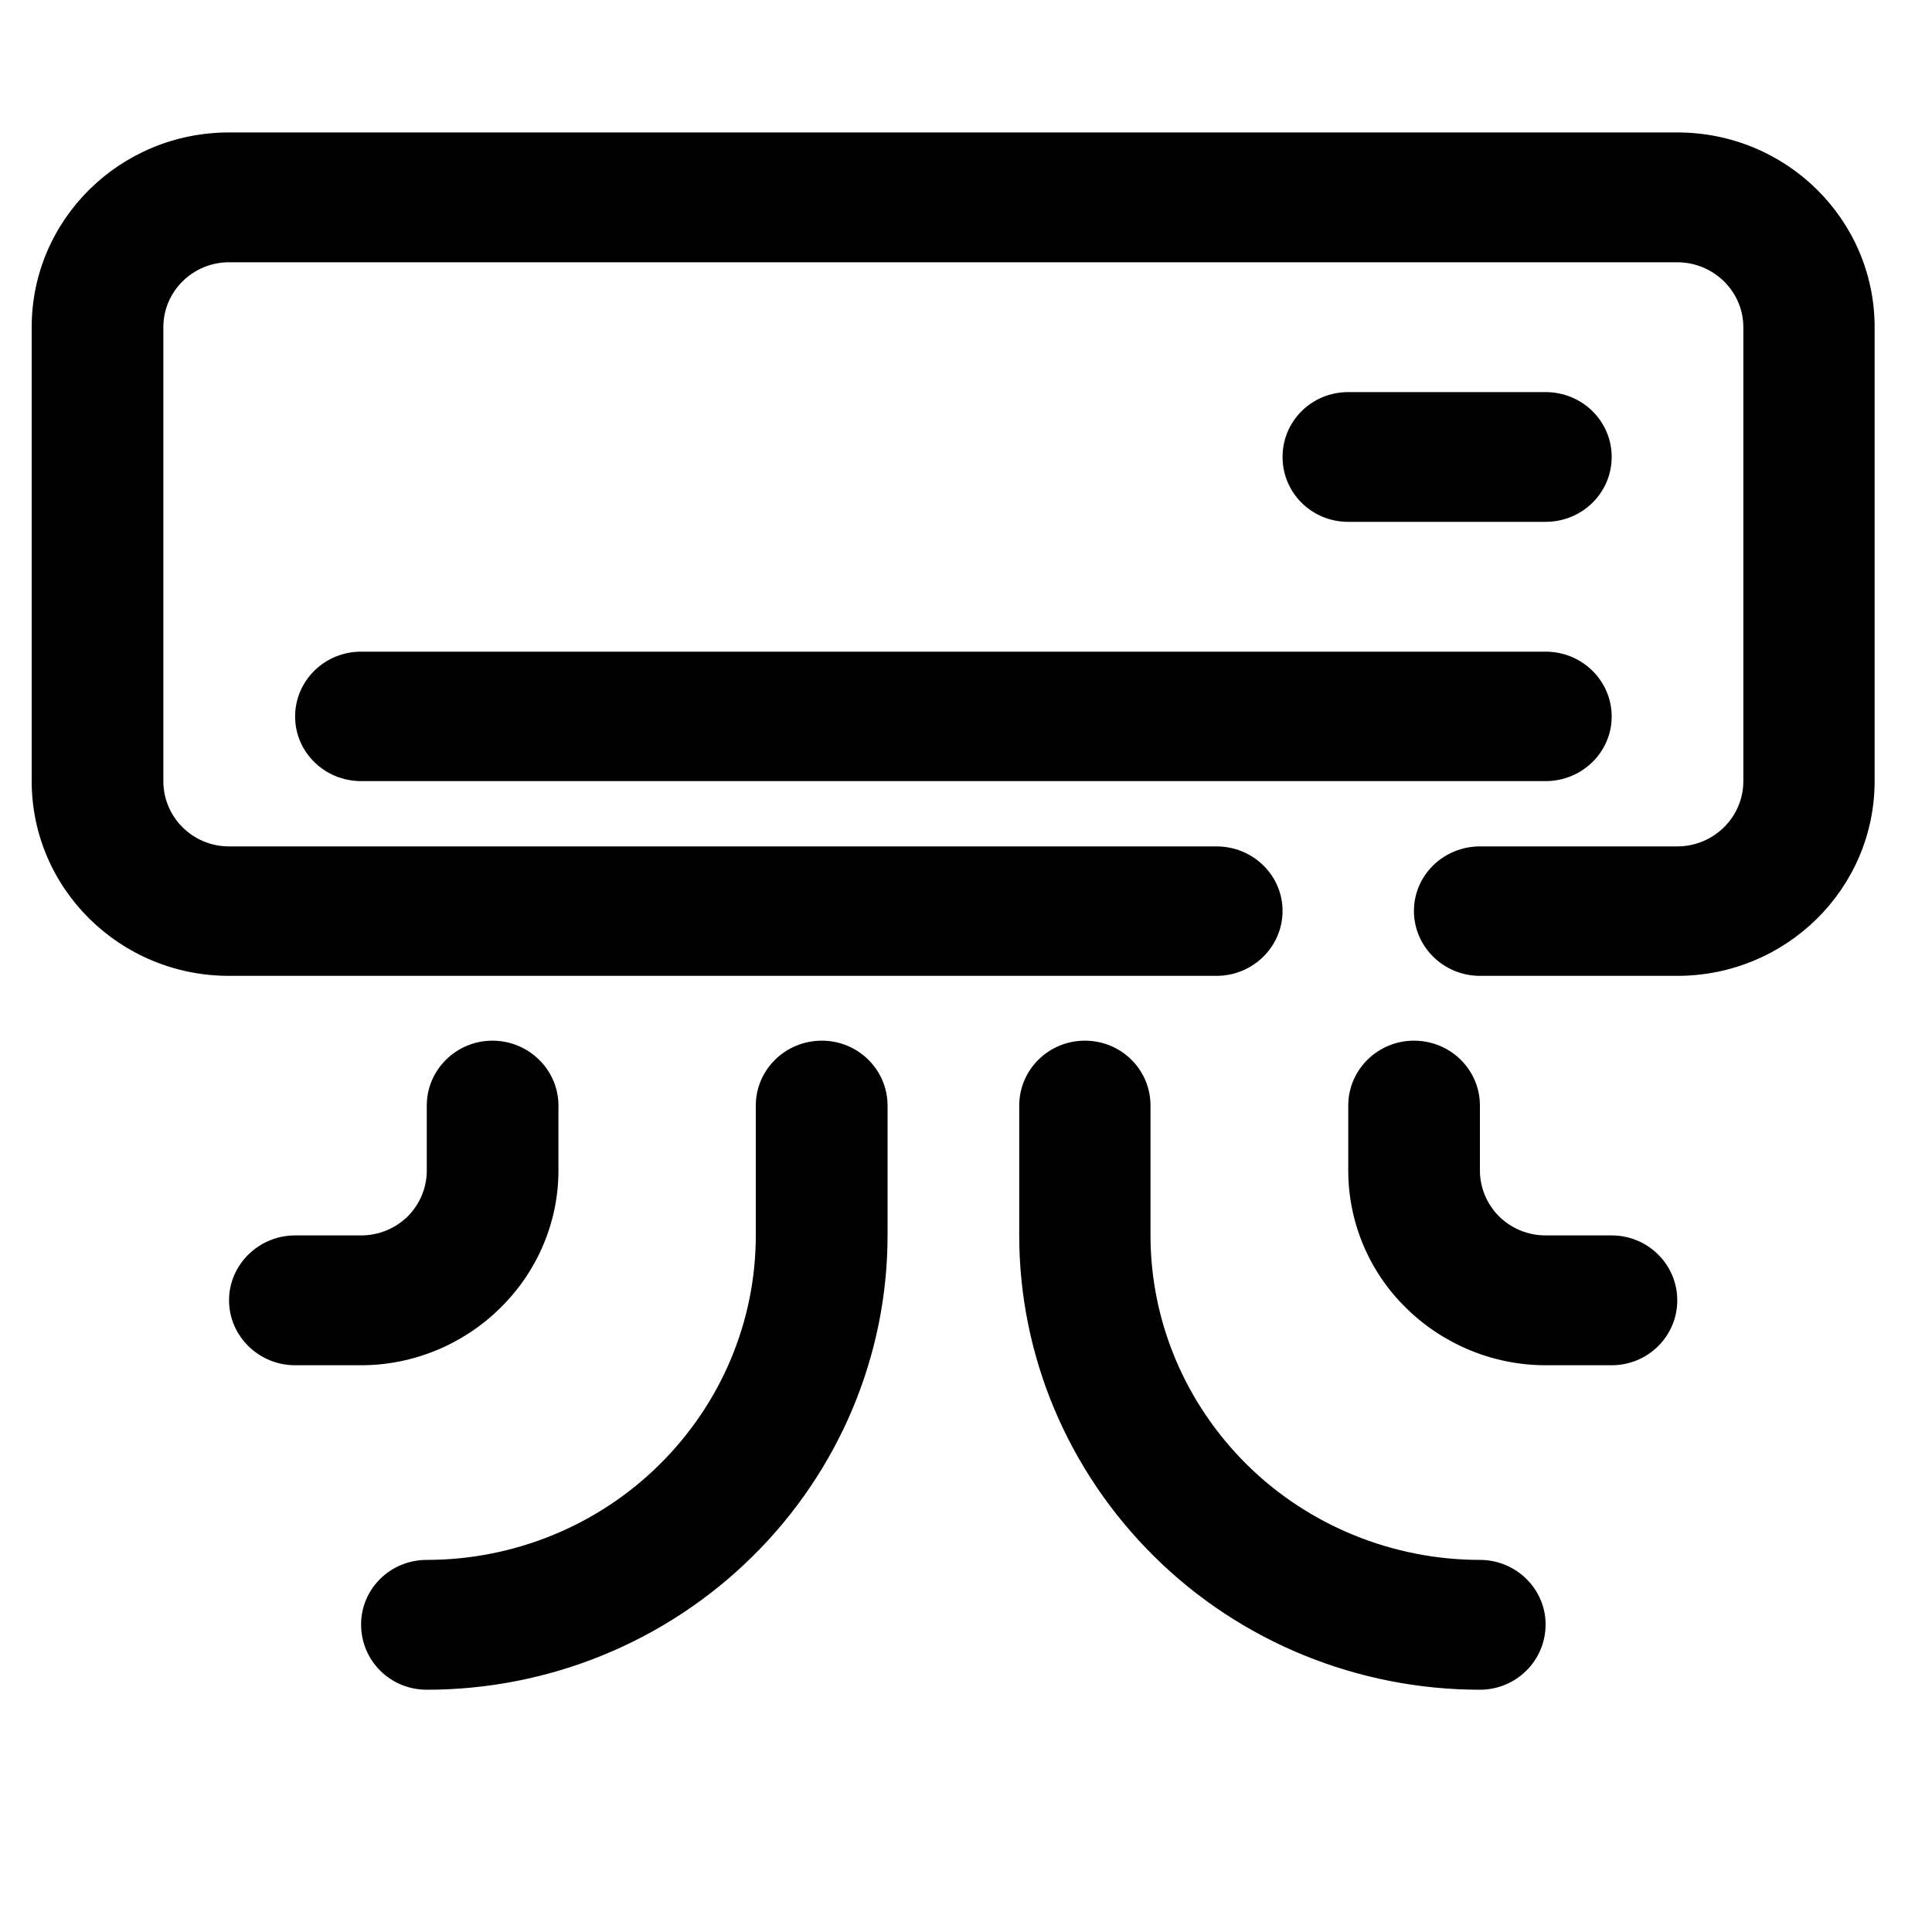
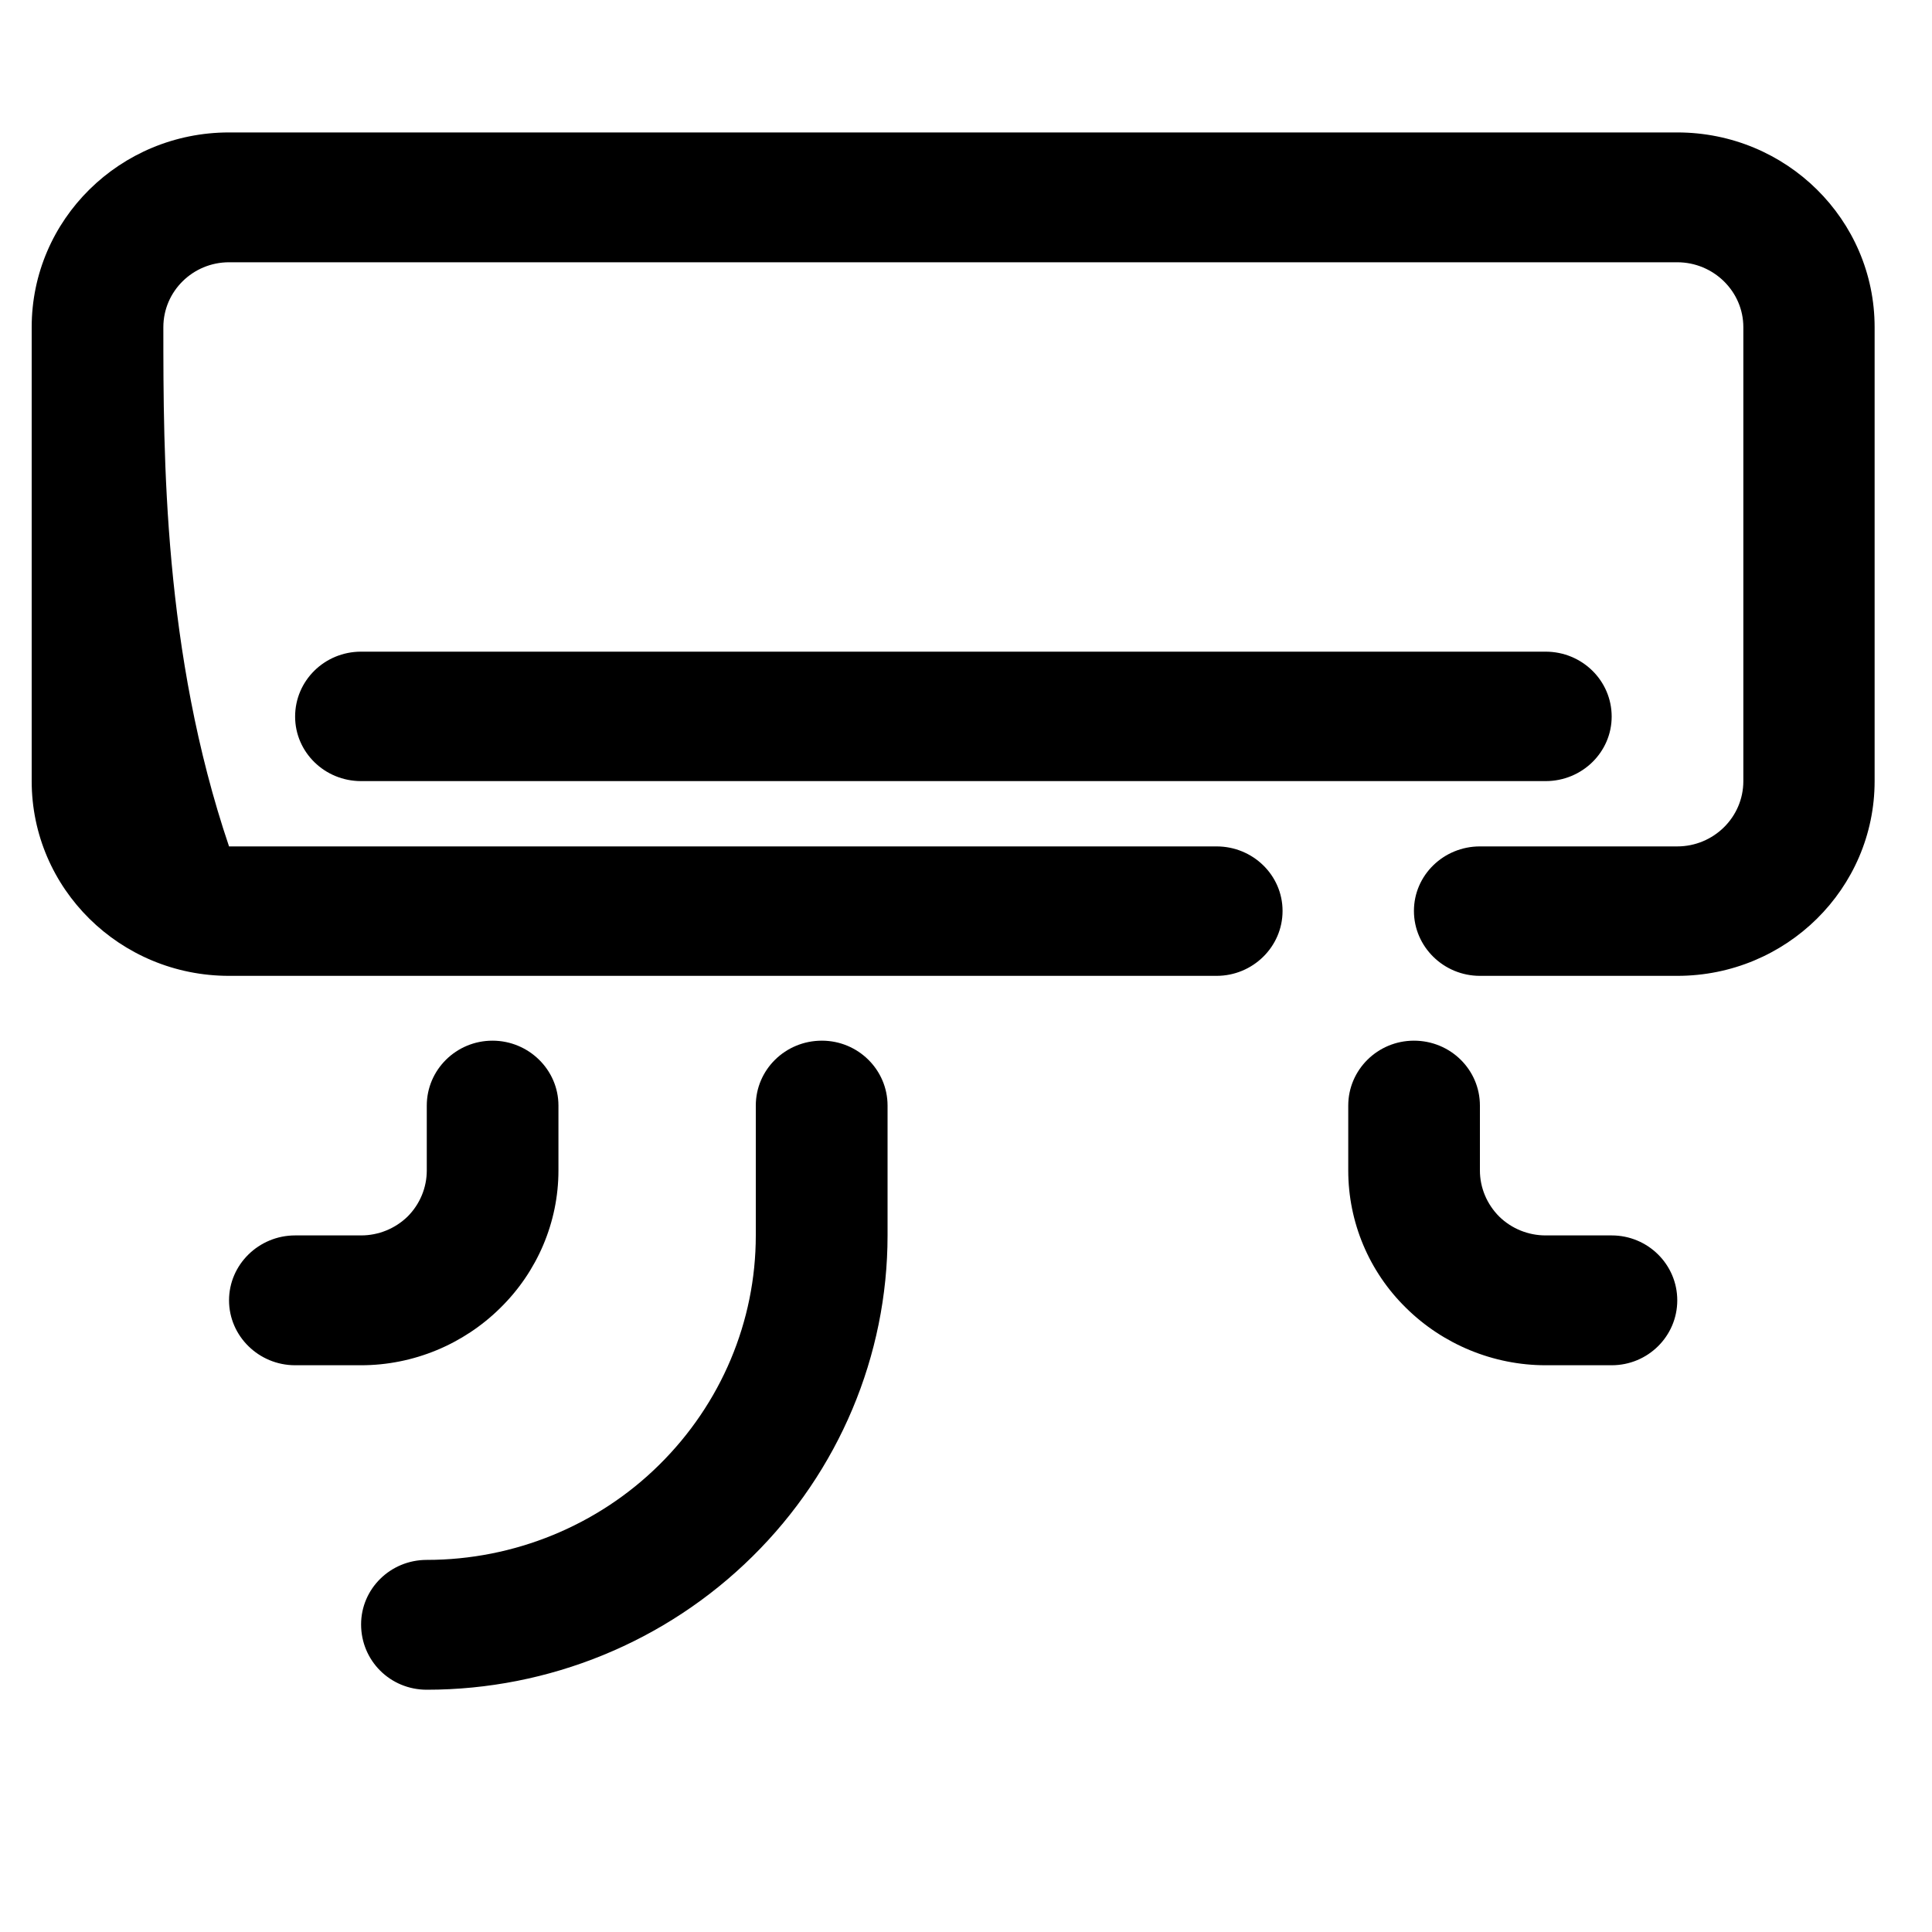
<svg xmlns="http://www.w3.org/2000/svg" width="20pt" height="20pt" viewBox="0 0 20 20" version="1.1">
  <defs>
    <clipPath id="clip1">
      <path d="M 0.32 1.371 L 19.418 1.371 L 19.418 10.527 L 0.32 10.527 Z M 0.32 1.371 " />
    </clipPath>
    <clipPath id="clip2">
-       <path d="M 10.527 10.527 L 16 10.527 L 16 17.492 L 10.527 17.492 Z M 10.527 10.527 " />
-     </clipPath>
+       </clipPath>
    <clipPath id="clip3">
      <path d="M 3.289 10.527 L 9.211 10.527 L 9.211 17.492 L 3.289 17.492 Z M 3.289 10.527 " />
    </clipPath>
  </defs>
  <g id="surface1">
    <g clip-path="url(#clip1)" clip-rule="nonzero">
-       <path style=" stroke:none;fill-rule:evenodd;fill:rgb(0%,0%,0%);fill-opacity:1;" d="M 15.32 10.102 C 16.395 10.102 16.656 10.102 17.363 10.102 C 18.492 10.102 19.406 9.199 19.406 8.086 C 19.406 6.754 19.406 4.723 19.406 3.387 C 19.406 2.273 18.492 1.371 17.363 1.371 C 14.062 1.371 5.676 1.371 2.371 1.371 C 1.242 1.371 0.328 2.273 0.328 3.387 C 0.328 4.723 0.328 6.754 0.328 8.086 C 0.328 9.199 1.242 10.102 2.371 10.102 C 4.277 10.102 9.25 10.102 12.594 10.102 C 12.969 10.102 13.277 9.801 13.277 9.43 C 13.277 9.059 12.969 8.762 12.594 8.762 C 9.25 8.762 4.277 8.762 2.371 8.762 C 1.996 8.762 1.691 8.461 1.691 8.086 C 1.691 6.754 1.691 4.723 1.691 3.387 C 1.691 3.016 1.996 2.715 2.371 2.715 C 5.676 2.715 14.062 2.715 17.363 2.715 C 17.738 2.715 18.047 3.016 18.047 3.387 C 18.047 4.723 18.047 6.754 18.047 8.086 C 18.047 8.461 17.738 8.762 17.363 8.762 C 16.656 8.762 16.395 8.762 15.32 8.762 C 14.945 8.762 14.637 9.059 14.637 9.43 C 14.637 9.801 14.945 10.102 15.32 10.102 " />
+       <path style=" stroke:none;fill-rule:evenodd;fill:rgb(0%,0%,0%);fill-opacity:1;" d="M 15.32 10.102 C 16.395 10.102 16.656 10.102 17.363 10.102 C 18.492 10.102 19.406 9.199 19.406 8.086 C 19.406 6.754 19.406 4.723 19.406 3.387 C 19.406 2.273 18.492 1.371 17.363 1.371 C 14.062 1.371 5.676 1.371 2.371 1.371 C 1.242 1.371 0.328 2.273 0.328 3.387 C 0.328 4.723 0.328 6.754 0.328 8.086 C 0.328 9.199 1.242 10.102 2.371 10.102 C 4.277 10.102 9.25 10.102 12.594 10.102 C 12.969 10.102 13.277 9.801 13.277 9.43 C 13.277 9.059 12.969 8.762 12.594 8.762 C 9.25 8.762 4.277 8.762 2.371 8.762 C 1.691 6.754 1.691 4.723 1.691 3.387 C 1.691 3.016 1.996 2.715 2.371 2.715 C 5.676 2.715 14.062 2.715 17.363 2.715 C 17.738 2.715 18.047 3.016 18.047 3.387 C 18.047 4.723 18.047 6.754 18.047 8.086 C 18.047 8.461 17.738 8.762 17.363 8.762 C 16.656 8.762 16.395 8.762 15.32 8.762 C 14.945 8.762 14.637 9.059 14.637 9.43 C 14.637 9.801 14.945 10.102 15.32 10.102 " />
    </g>
-     <path style=" stroke:none;fill-rule:evenodd;fill:rgb(0%,0%,0%);fill-opacity:1;" d="M 16 4.059 L 13.957 4.059 C 13.578 4.059 13.277 4.359 13.277 4.73 C 13.277 5.102 13.578 5.402 13.957 5.402 L 16 5.402 C 16.379 5.402 16.684 5.102 16.684 4.73 C 16.684 4.359 16.379 4.059 16 4.059 " />
    <path style=" stroke:none;fill-rule:evenodd;fill:rgb(0%,0%,0%);fill-opacity:1;" d="M 3.738 8.086 L 16 8.086 C 16.379 8.086 16.684 7.785 16.684 7.418 C 16.684 7.047 16.379 6.746 16 6.746 L 3.738 6.746 C 3.359 6.746 3.055 7.047 3.055 7.418 C 3.055 7.785 3.359 8.086 3.738 8.086 " />
    <g clip-path="url(#clip2)" clip-rule="nonzero">
-       <path style=" stroke:none;fill-rule:evenodd;fill:rgb(0%,0%,0%);fill-opacity:1;" d="M 15.32 17.492 C 14.055 17.492 12.84 16.996 11.949 16.113 C 11.055 15.23 10.551 14.035 10.551 12.789 C 10.551 12.016 10.551 11.445 10.551 11.445 C 10.551 11.074 10.855 10.773 11.23 10.773 C 11.609 10.773 11.91 11.074 11.91 11.445 C 11.91 11.445 11.91 12.016 11.91 12.789 C 11.91 13.68 12.27 14.531 12.91 15.164 C 13.547 15.793 14.418 16.148 15.32 16.148 C 15.695 16.148 16 16.449 16 16.816 C 16 17.191 15.695 17.492 15.32 17.492 " />
-     </g>
+       </g>
    <path style=" stroke:none;fill-rule:evenodd;fill:rgb(0%,0%,0%);fill-opacity:1;" d="M 13.957 11.445 C 13.957 11.445 13.957 11.746 13.957 12.117 C 13.957 12.652 14.172 13.164 14.555 13.539 C 14.938 13.918 15.461 14.133 16 14.133 C 16.375 14.133 16.684 14.133 16.684 14.133 C 17.059 14.133 17.363 13.832 17.363 13.461 C 17.363 13.09 17.059 12.789 16.684 12.789 C 16.684 12.789 16.375 12.789 16 12.789 C 15.82 12.789 15.648 12.719 15.52 12.594 C 15.391 12.465 15.32 12.293 15.32 12.117 C 15.32 11.746 15.32 11.445 15.32 11.445 C 15.32 11.074 15.016 10.773 14.637 10.773 C 14.262 10.773 13.957 11.074 13.957 11.445 " />
    <g clip-path="url(#clip3)" clip-rule="nonzero">
      <path style=" stroke:none;fill-rule:evenodd;fill:rgb(0%,0%,0%);fill-opacity:1;" d="M 4.418 16.148 C 5.32 16.148 6.188 15.793 6.824 15.164 C 7.465 14.531 7.824 13.68 7.824 12.789 C 7.824 12.016 7.824 11.445 7.824 11.445 C 7.824 11.074 8.129 10.773 8.508 10.773 C 8.883 10.773 9.188 11.074 9.188 11.445 C 9.188 11.445 9.188 12.016 9.188 12.789 C 9.188 14.035 8.684 15.23 7.789 16.113 C 6.895 16.996 5.684 17.492 4.418 17.492 C 4.039 17.492 3.738 17.191 3.738 16.816 C 3.738 16.449 4.039 16.148 4.418 16.148 " />
    </g>
    <path style=" stroke:none;fill-rule:evenodd;fill:rgb(0%,0%,0%);fill-opacity:1;" d="M 4.418 11.445 C 4.418 11.445 4.418 11.746 4.418 12.117 C 4.418 12.293 4.348 12.465 4.219 12.594 C 4.09 12.719 3.918 12.789 3.738 12.789 C 3.363 12.789 3.055 12.789 3.055 12.789 C 2.68 12.789 2.371 13.09 2.371 13.461 C 2.371 13.832 2.68 14.133 3.055 14.133 C 3.055 14.133 3.363 14.133 3.738 14.133 C 4.277 14.133 4.797 13.918 5.18 13.539 C 5.562 13.164 5.781 12.652 5.781 12.117 C 5.781 11.746 5.781 11.445 5.781 11.445 C 5.781 11.074 5.473 10.773 5.098 10.773 C 4.723 10.773 4.418 11.074 4.418 11.445 " />
  </g>
</svg>